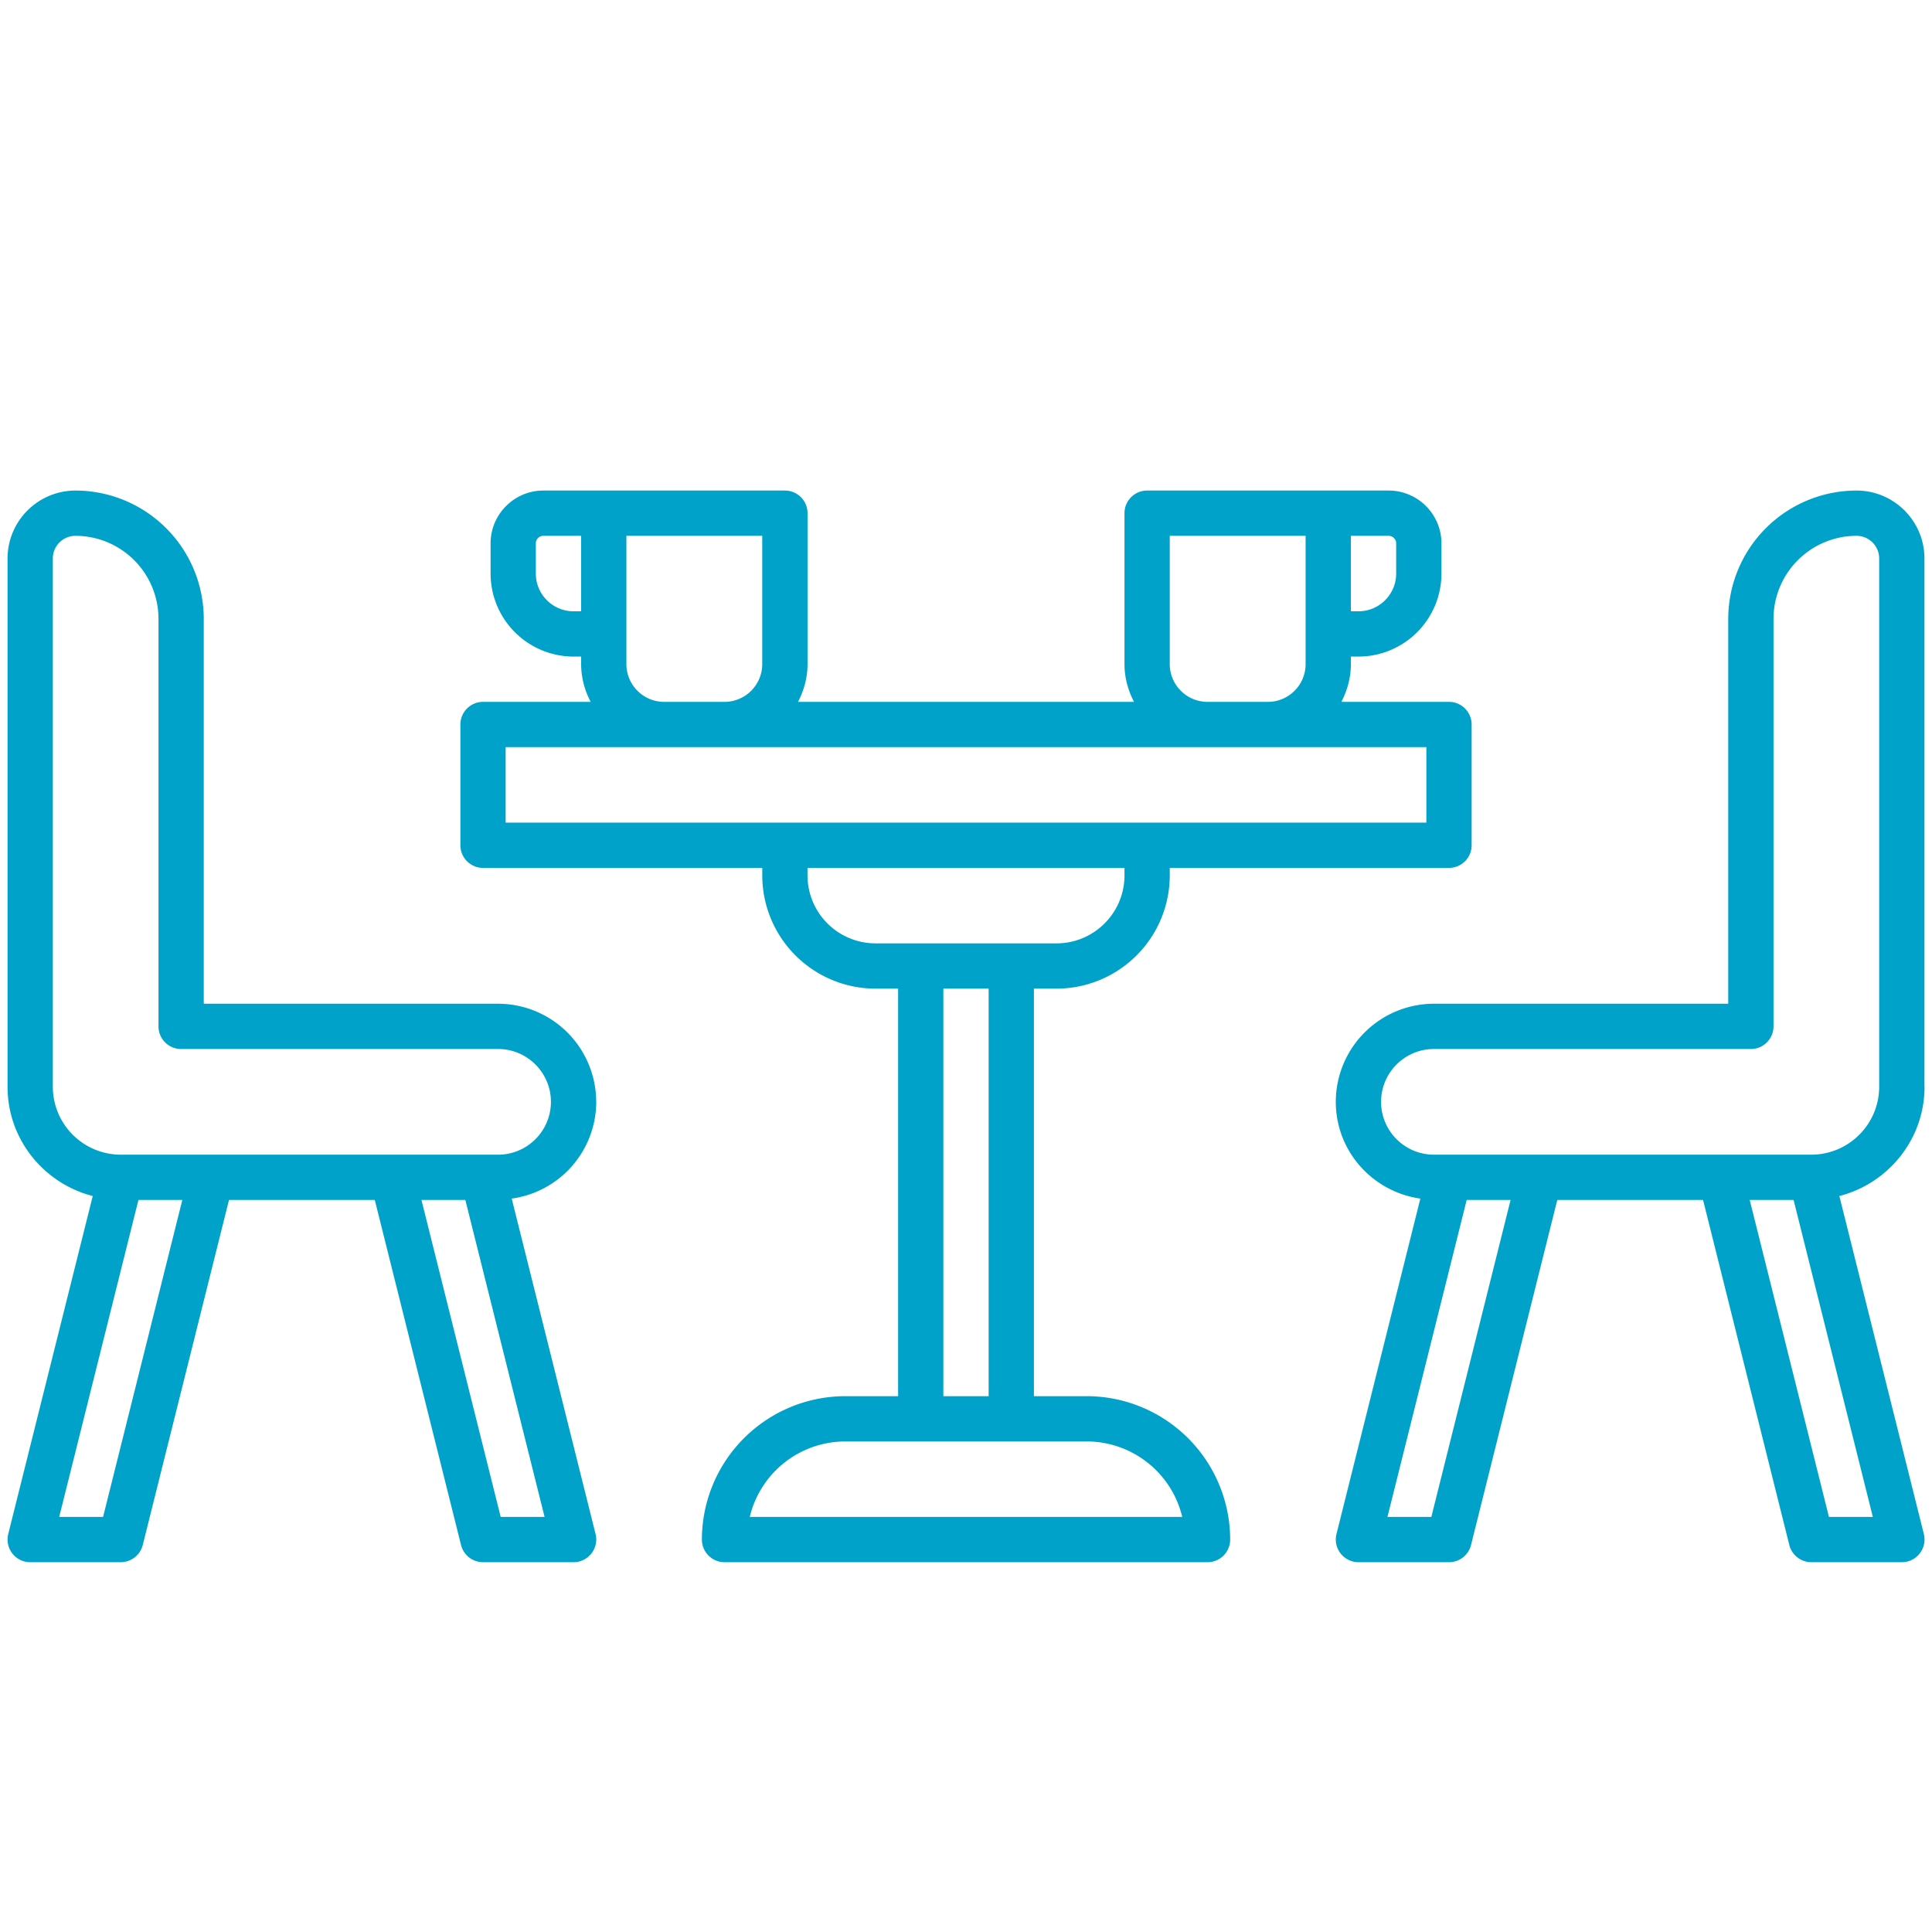
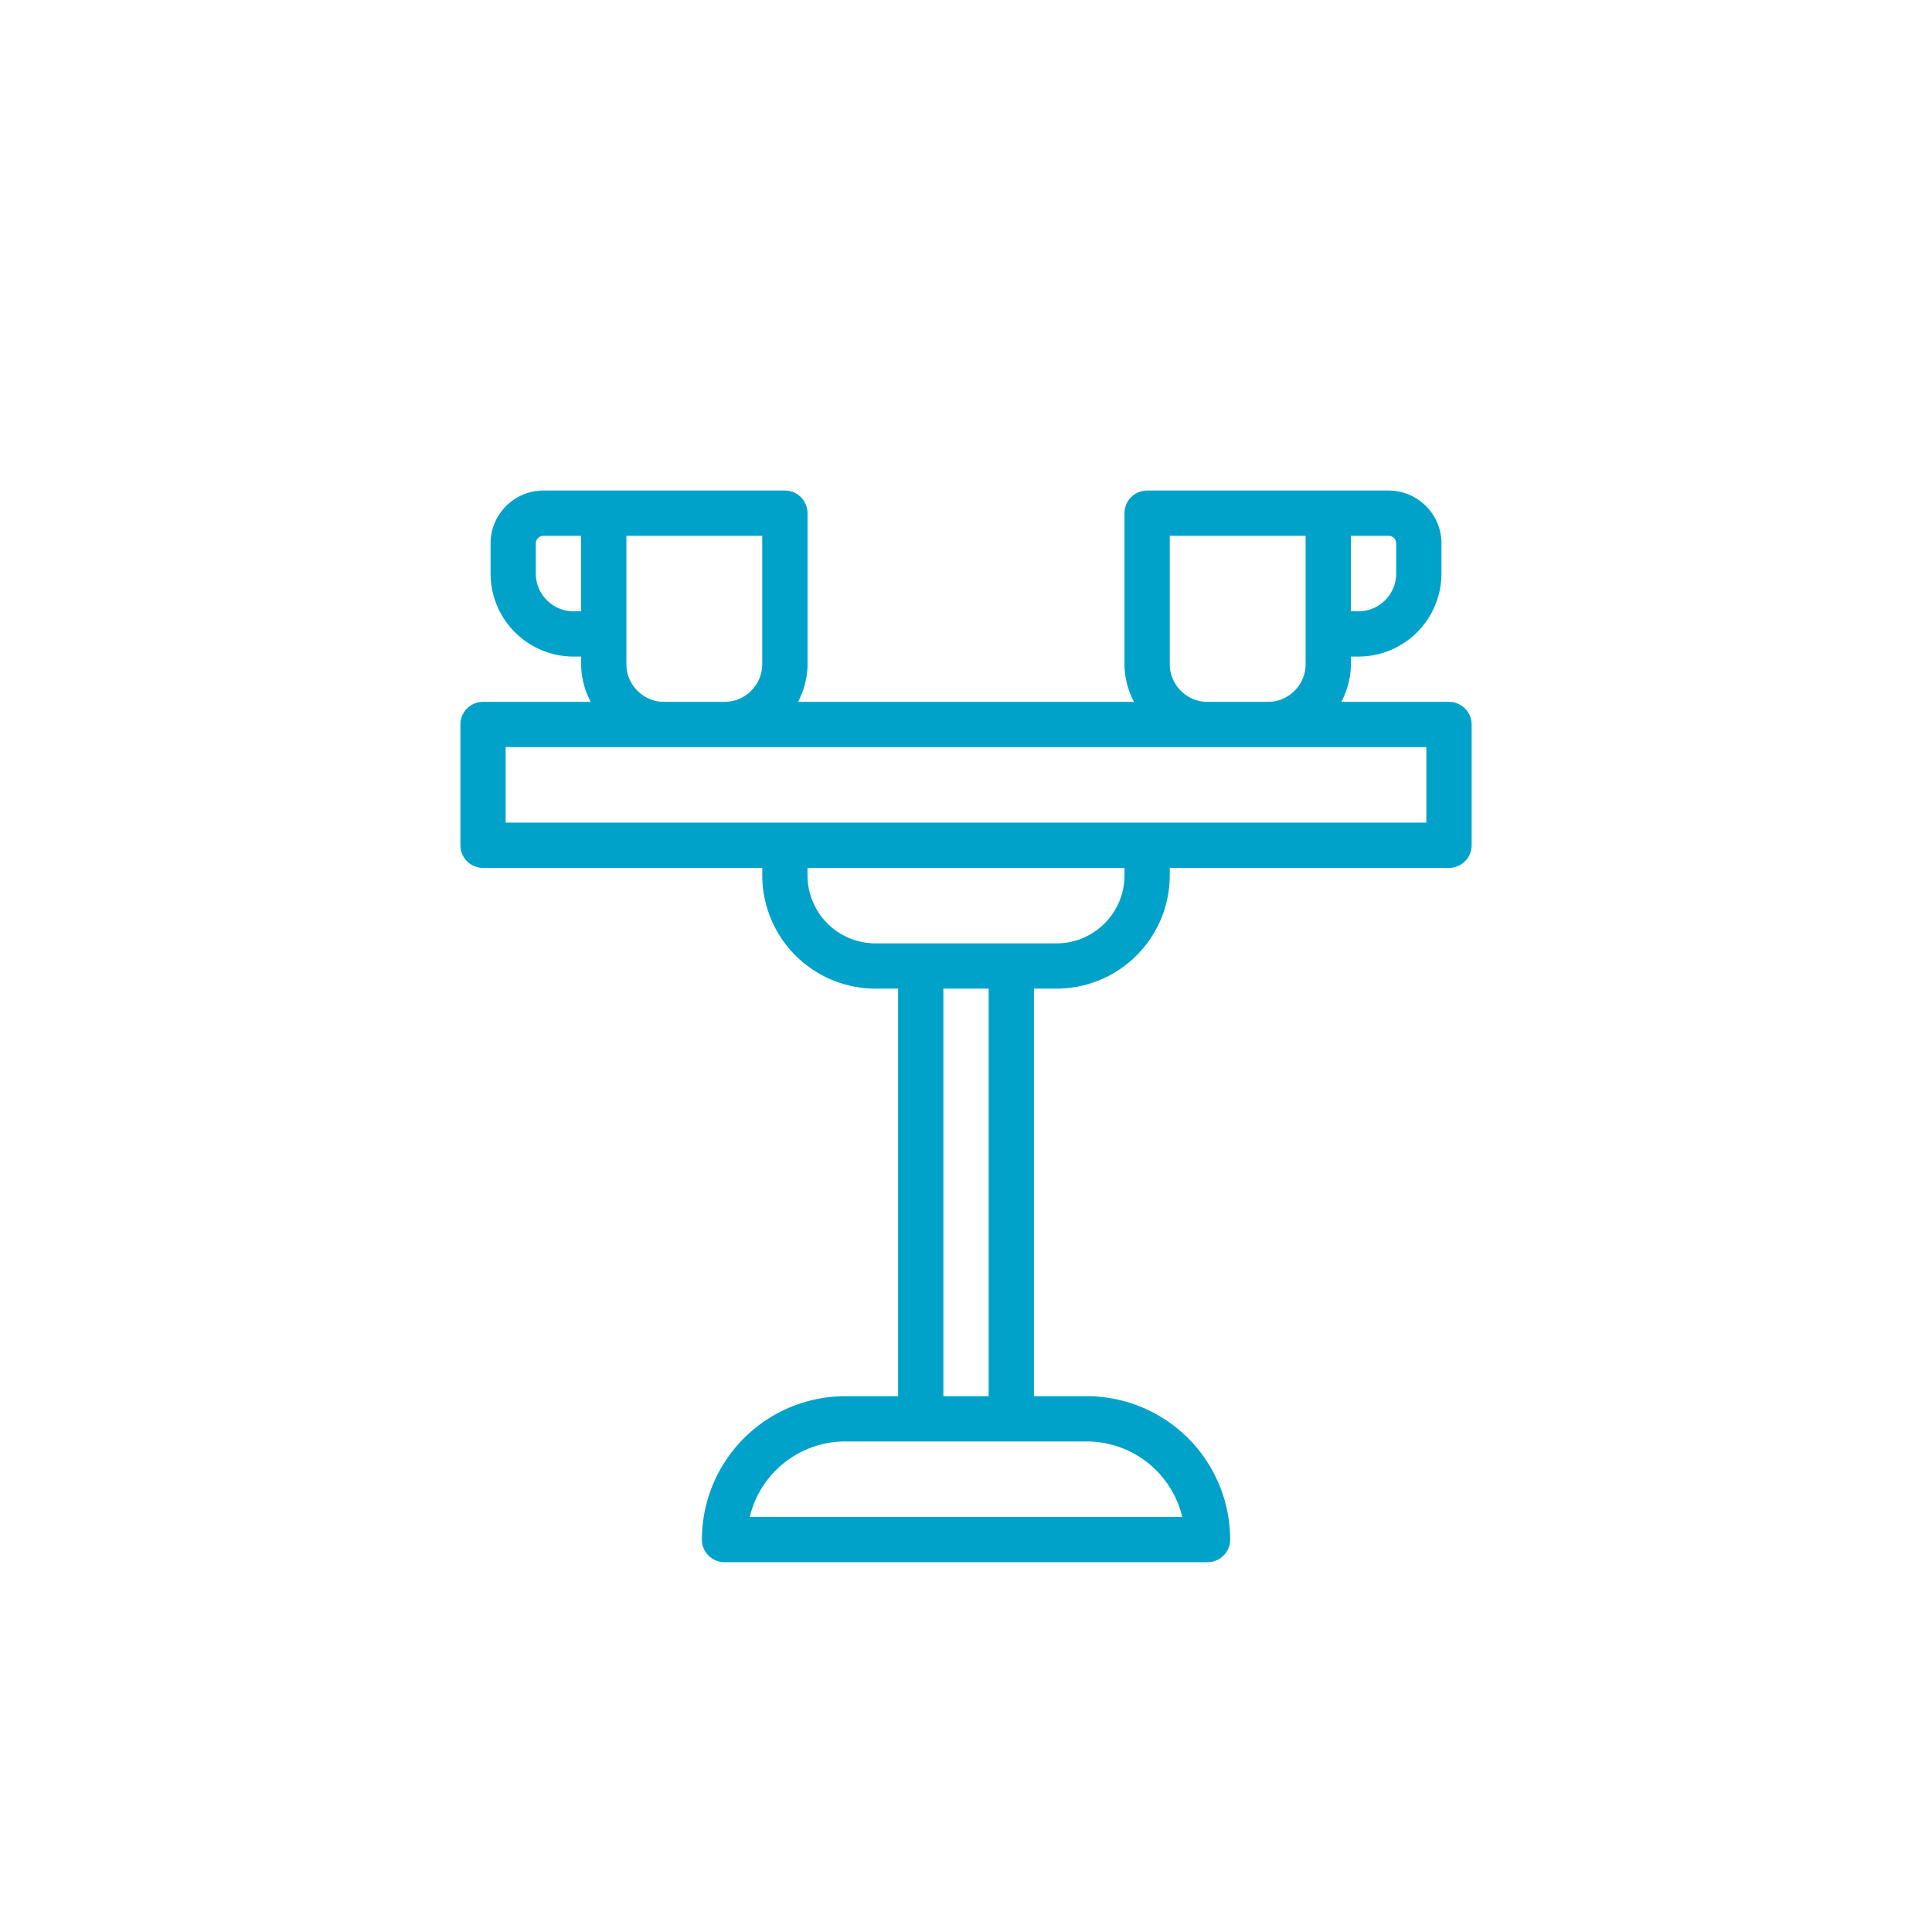
<svg xmlns="http://www.w3.org/2000/svg" version="1.1" width="512" height="512" x="0" y="0" viewBox="0 0 64 64" style="enable-background:new 0 0 512 512" xml:space="preserve">
  <g>
    <path d="M36 46.25h-1.75v-13.5H35A3.755 3.755 0 0 0 38.75 29v-.25H48a.75.75 0 0 0 .75-.75v-4a.75.75 0 0 0-.75-.75h-3.565c.194-.377.315-.798.315-1.25v-.25H45A2.752 2.752 0 0 0 47.75 19v-1c0-.965-.785-1.75-1.75-1.75h-8a.75.75 0 0 0-.75.75v5c0 .452.12.873.315 1.25H26.436c.194-.377.315-.798.315-1.25v-5a.75.75 0 0 0-.75-.75h-8c-.965 0-1.75.785-1.75 1.75v1a2.752 2.752 0 0 0 2.75 2.75h.25V22c0 .452.12.873.315 1.25h-3.565a.75.75 0 0 0-.75.75v4c0 .414.336.75.75.75h9.25V29a3.755 3.755 0 0 0 3.75 3.75h.75v13.5h-1.75a4.756 4.756 0 0 0-4.75 4.75c0 .414.336.75.75.75h16a.75.75 0 0 0 .75-.75 4.756 4.756 0 0 0-4.75-4.75zm8.75-28.5H46a.25.25 0 0 1 .25.25v1c0 .689-.561 1.25-1.25 1.25h-.25zm-25.5 2.5H19c-.689 0-1.25-.561-1.25-1.25v-1a.25.25 0 0 1 .25-.25h1.25zm19.5-2.5h4.5V22c0 .689-.561 1.25-1.25 1.25h-2c-.689 0-1.25-.561-1.25-1.25zm-18 0h4.5V22c0 .689-.561 1.25-1.25 1.25h-2c-.689 0-1.25-.561-1.25-1.25zm-4 9.5v-2.5h30.5v2.5zm12.25 4A2.253 2.253 0 0 1 26.75 29v-.25h10.5V29c0 1.241-1.01 2.25-2.25 2.25zm3.75 1.5v13.5h-1.5v-13.5zm-7.913 17.5A3.256 3.256 0 0 1 28 47.75h8a3.256 3.256 0 0 1 3.163 2.5z" fill="#00a2ca" opacity="1" data-original="#000000" />
-     <path d="M63.75 36V18.5c0-1.241-1.01-2.25-2.25-2.25a4.255 4.255 0 0 0-4.25 4.25v12.75H47.5a3.254 3.254 0 0 0-3.25 3.25c0 1.638 1.223 2.983 2.801 3.205l-2.778 11.111a.751.751 0 0 0 .73.934H48a.753.753 0 0 0 .73-.57l2.857-11.43h4.829l2.857 11.43c.084.335.384.57.73.57H63c.489 0 .848-.46.73-.934L60.931 39.62c1.617-.416 2.822-1.874 2.822-3.62zM47.414 50.25h-1.453l2.625-10.5h1.454l-2.625 10.5zm14.625 0h-1.453l-2.625-10.5h1.454l2.625 10.5zM62.25 36c0 1.241-1.01 2.25-2.25 2.25H47.5c-.965 0-1.75-.785-1.75-1.75s.785-1.75 1.75-1.75H58a.75.75 0 0 0 .75-.75V20.5a2.752 2.752 0 0 1 2.75-2.75.75.75 0 0 1 .75.75zM19.75 36.5a3.254 3.254 0 0 0-3.25-3.25H6.75V20.5a4.255 4.255 0 0 0-4.25-4.25A2.253 2.253 0 0 0 .25 18.5V36c0 1.746 1.204 3.204 2.822 3.62L.273 50.816a.751.751 0 0 0 .73.934h2.996a.753.753 0 0 0 .73-.57l2.857-11.43h4.829l2.857 11.43c.084.335.384.57.73.57h2.997c.489 0 .848-.46.73-.934l-2.778-11.111a3.245 3.245 0 0 0 2.801-3.205zM3.414 50.25H1.961l2.625-10.5H6.04l-2.625 10.5zm14.625 0h-1.453l-2.625-10.5h1.454l2.625 10.5zm-1.539-12H4A2.253 2.253 0 0 1 1.75 36V18.5a.75.75 0 0 1 .75-.75 2.752 2.752 0 0 1 2.75 2.75V34c0 .414.336.75.75.75h10.5c.965 0 1.75.785 1.75 1.75s-.785 1.75-1.75 1.75z" fill="#00a2ca" opacity="1" data-original="#000000" />
  </g>
</svg>